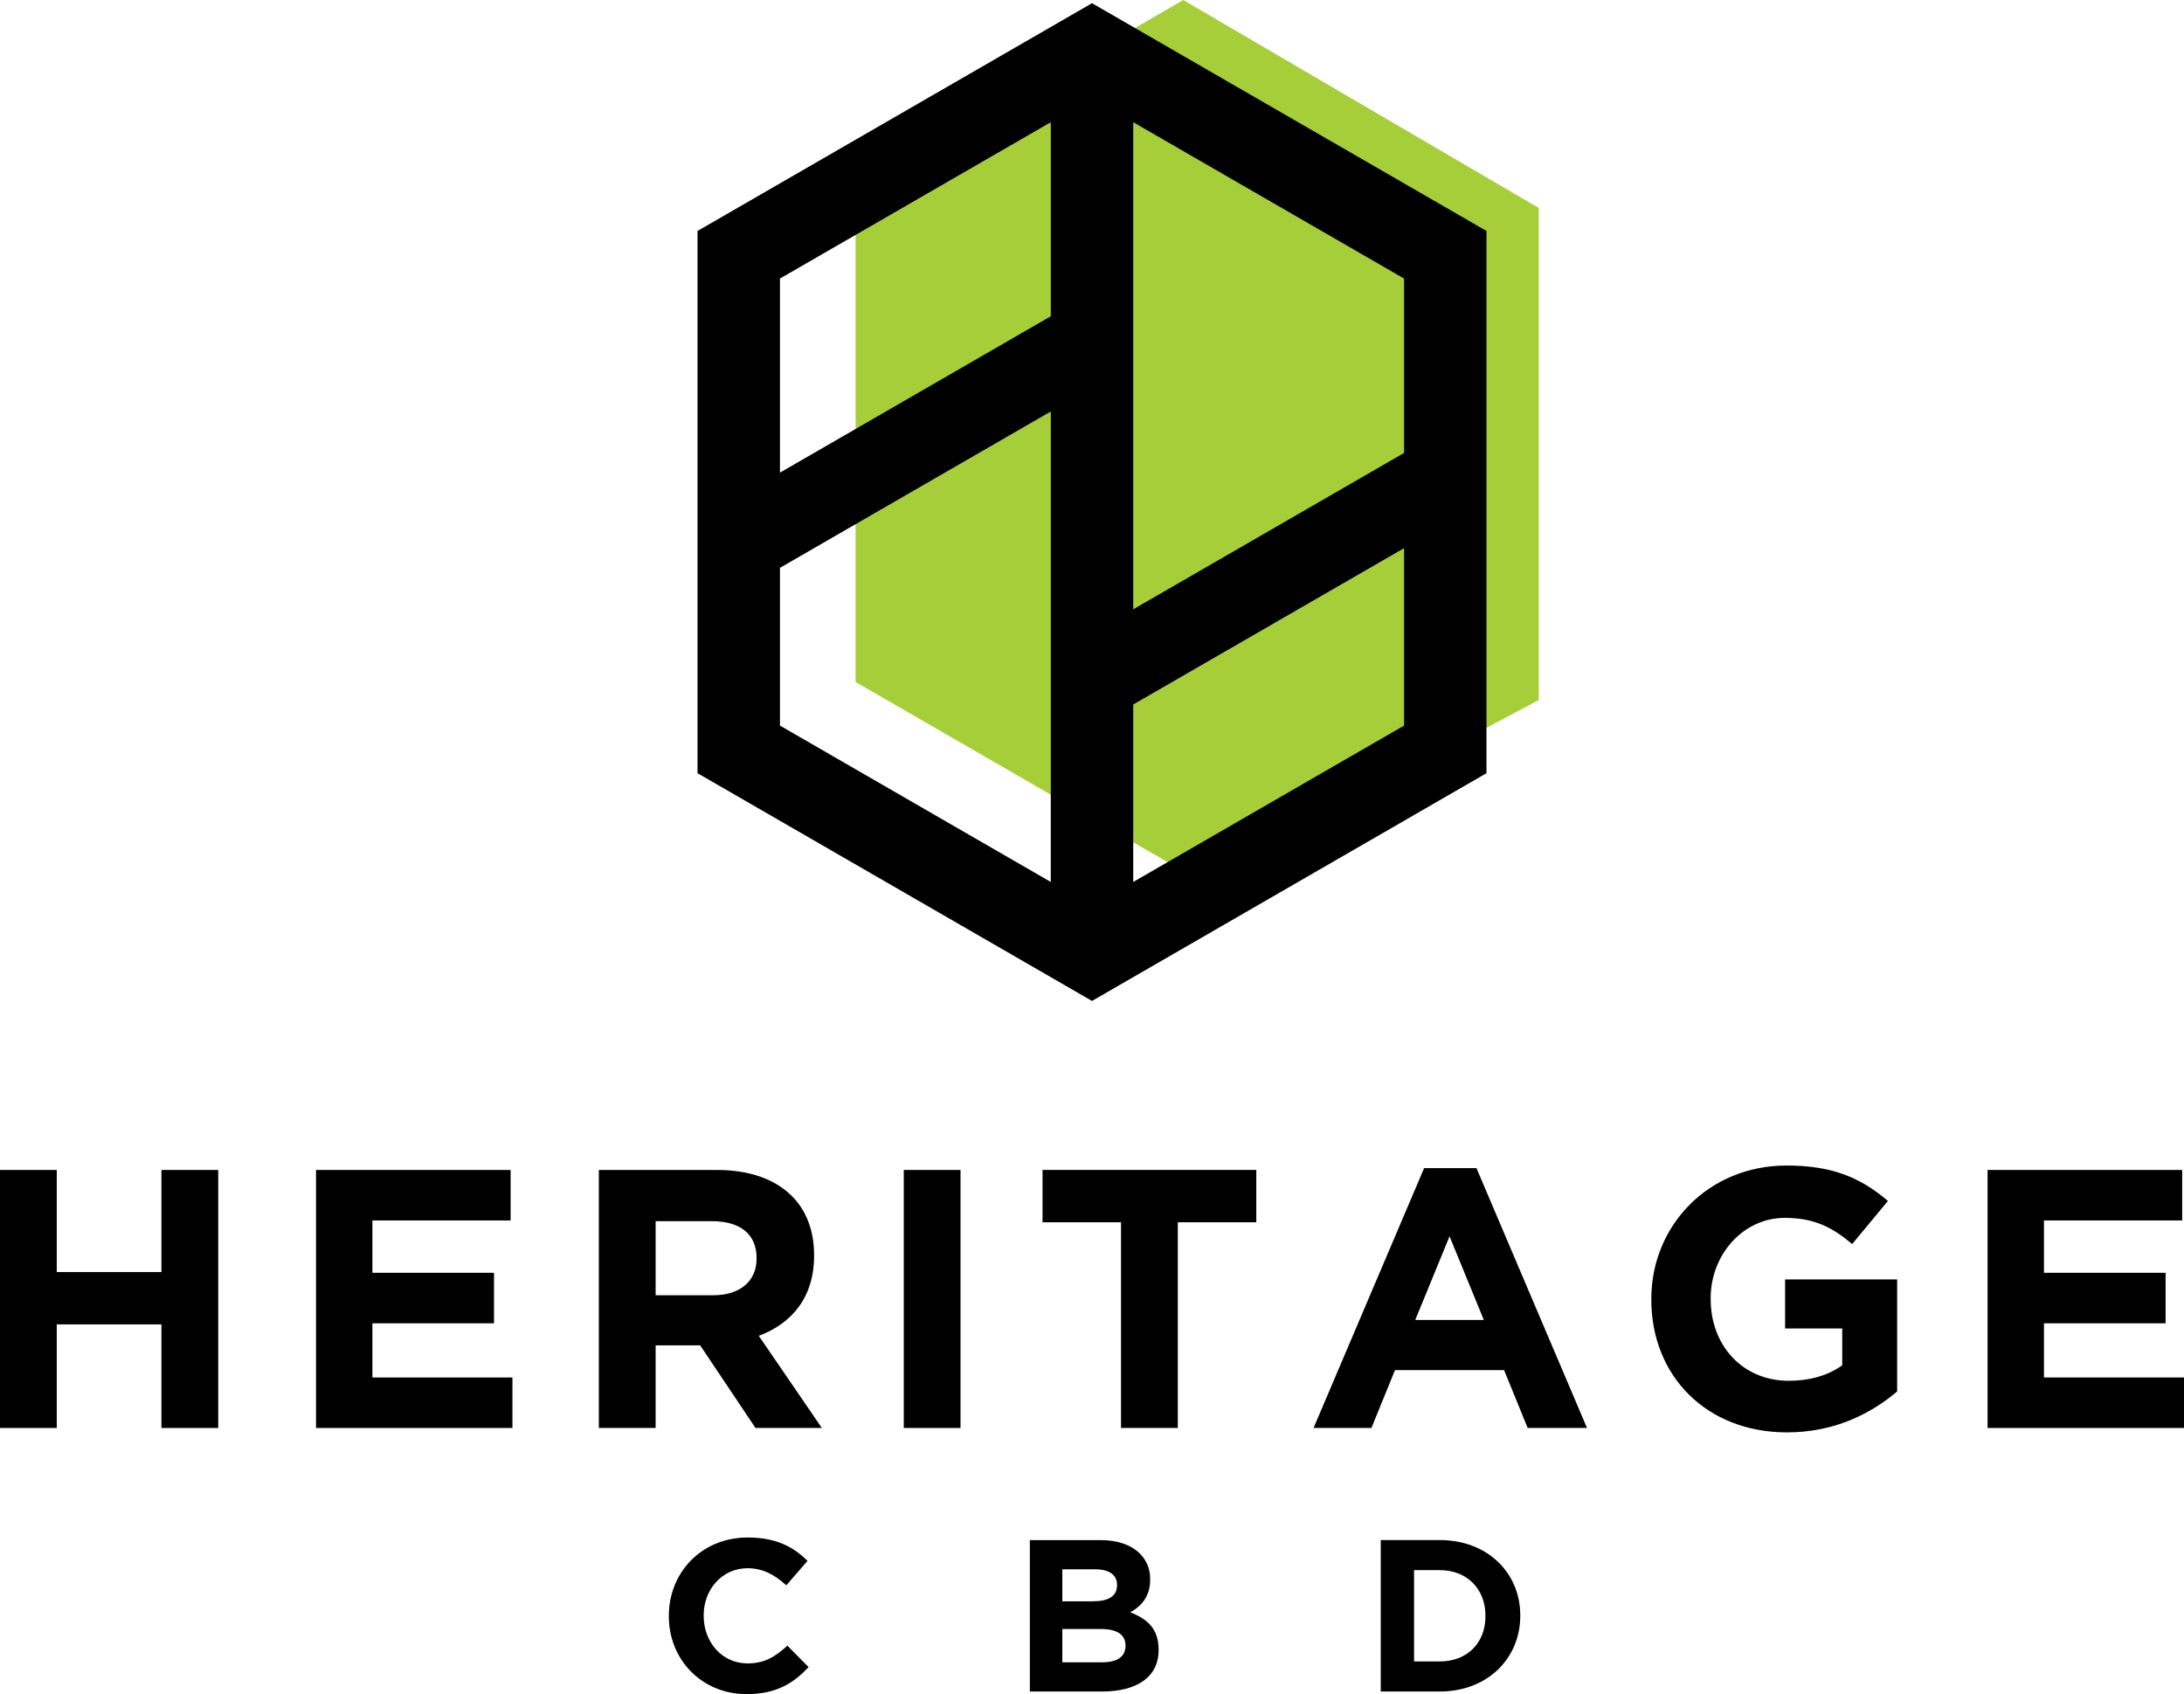
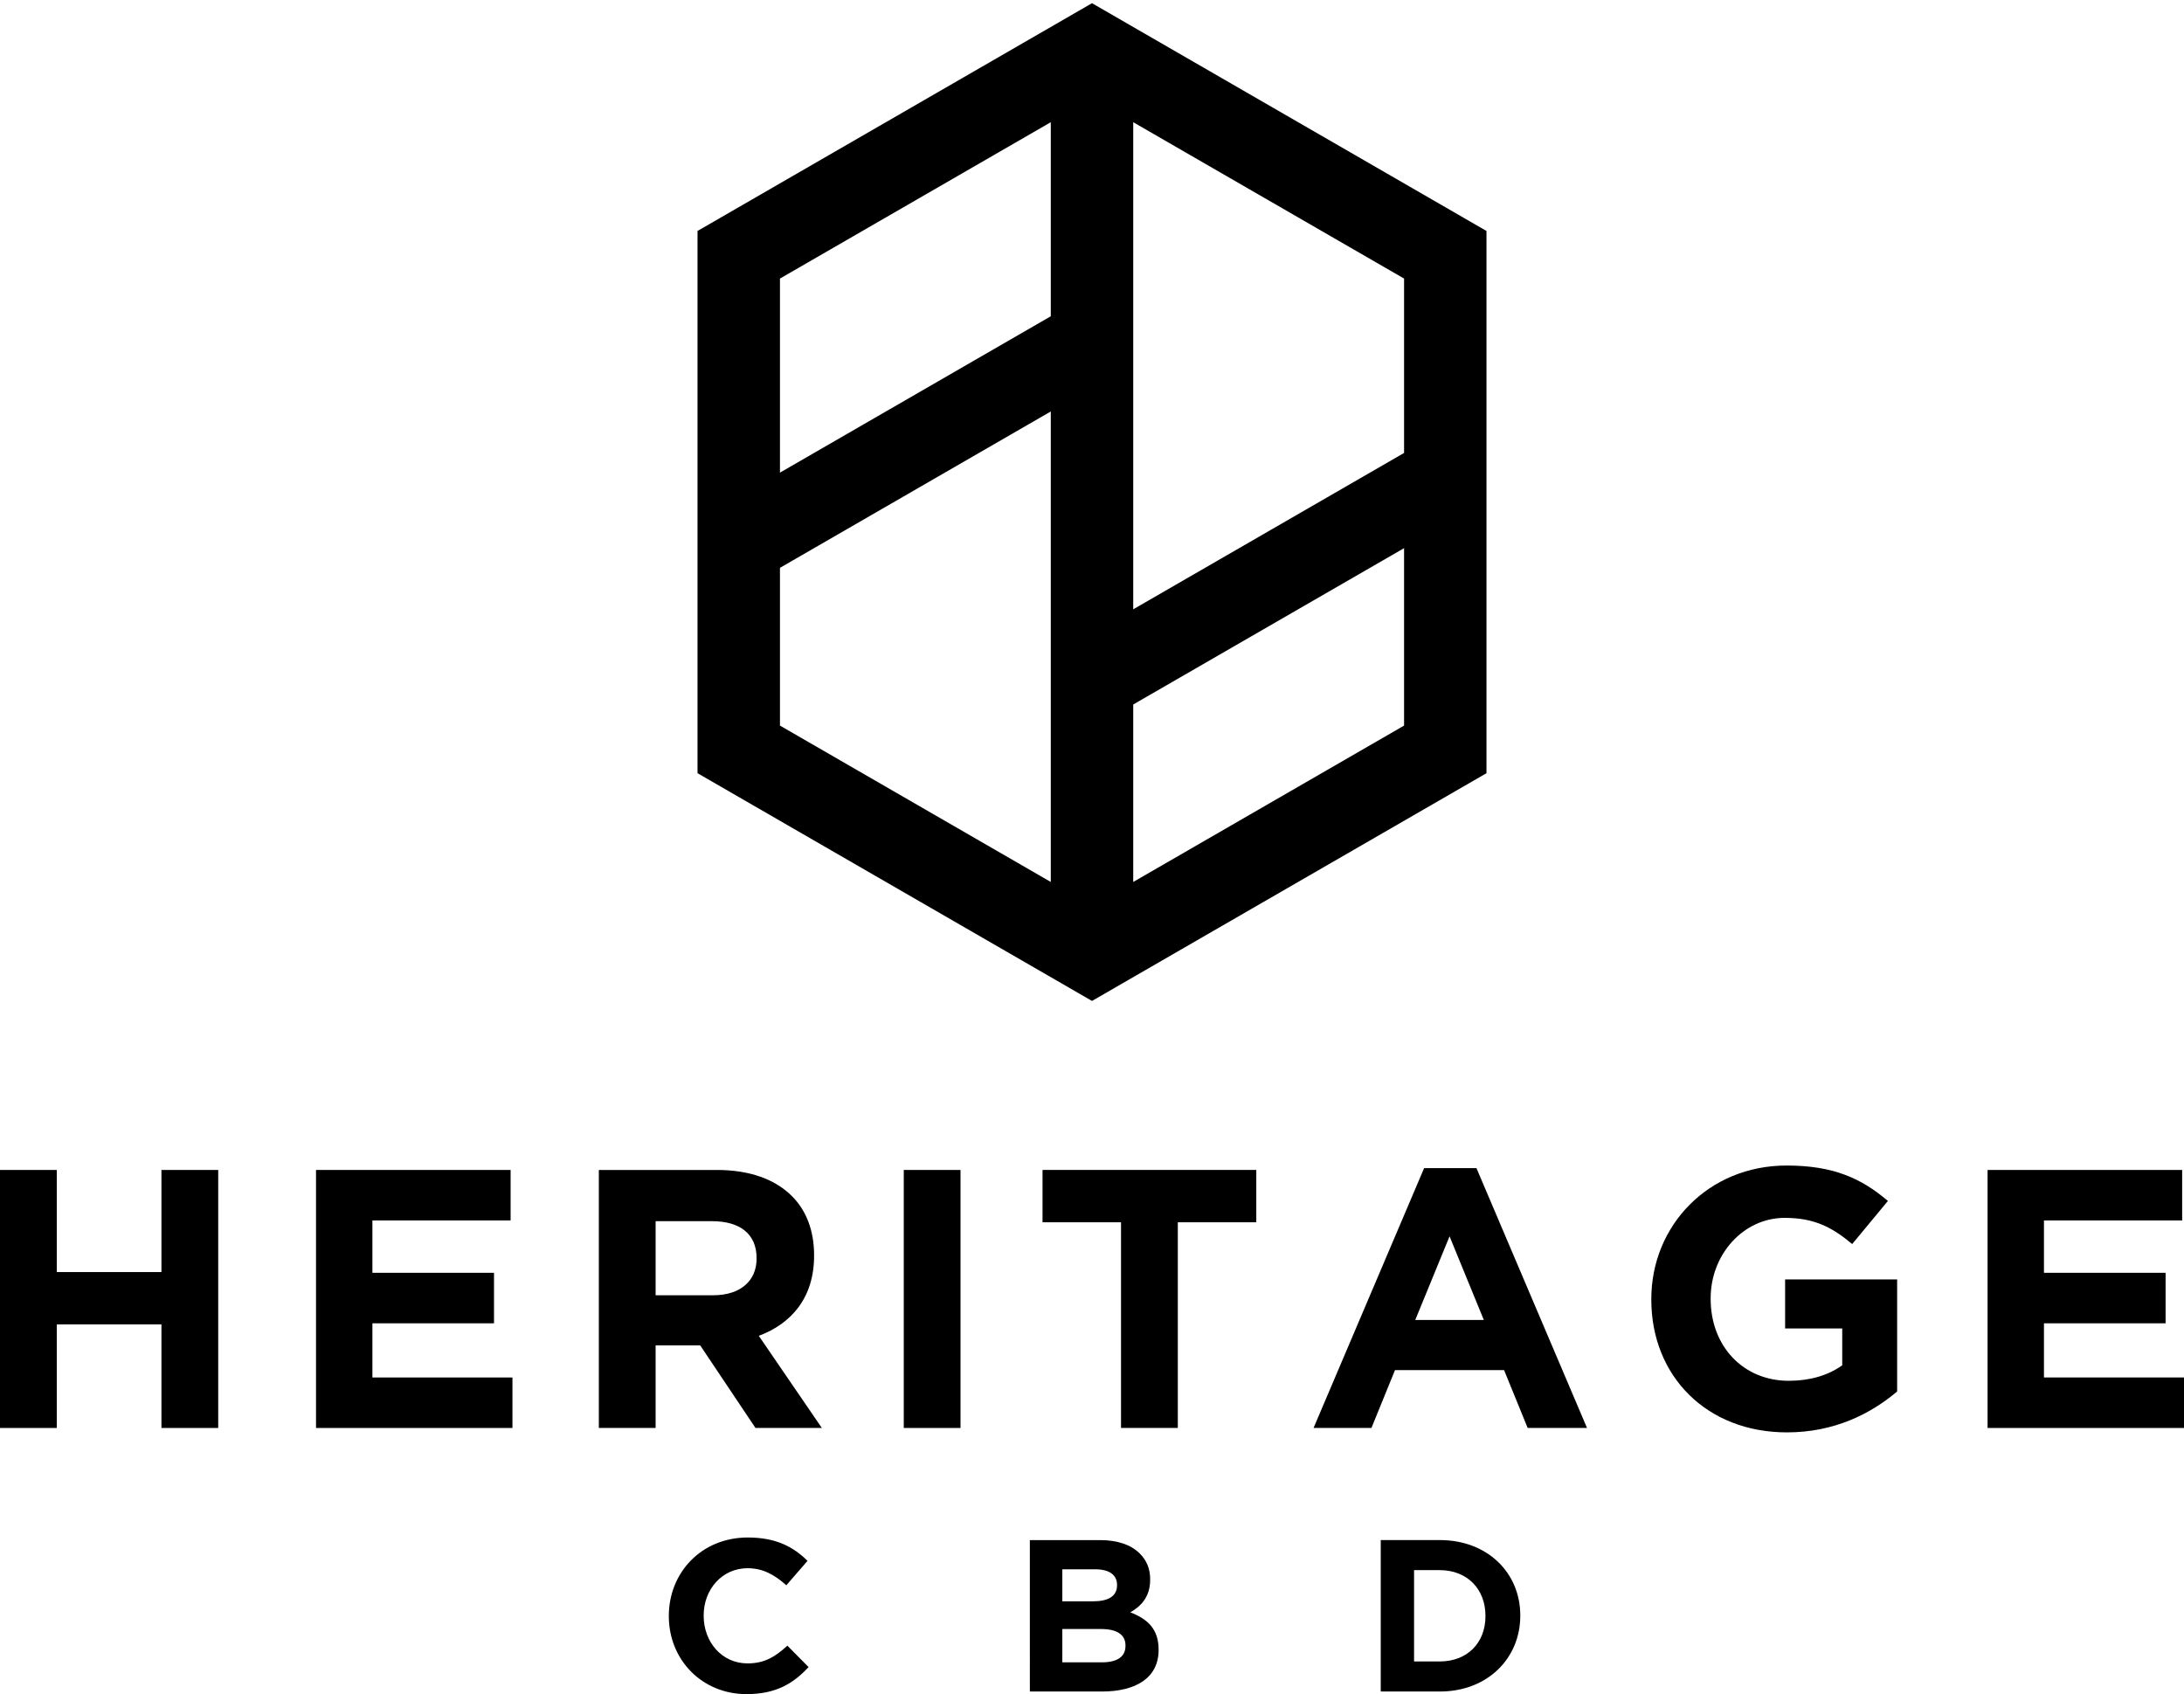
<svg xmlns="http://www.w3.org/2000/svg" version="1.1" id="Layer_1" x="0px" y="0px" viewBox="0 0 77.354 60" style="enable-background:new 0 0 77.354 60;" xml:space="preserve">
  <style type="text/css">
	.st0{fill:#A6CE39;}
</style>
  <g>
-     <polygon class="st0" points="41.909,0 30.303,6.727 30.303,24.153 42.467,31.176 54.503,24.792    54.503,7.367  " />
    <path d="M40.137,24.951l9.593-5.537v6.284l-9.593,5.538V24.951z M27.625,25.698v-5.587   l9.592-5.538v8.693v7.97L27.625,25.698z M27.625,9.866l9.592-5.538v6.873   l-9.592,5.538V9.866z M40.137,12.887V4.328l9.593,5.538v6.176l-9.593,5.538V12.887z    M24.705,8.18v10.245v8.959l13.972,8.066l13.972-8.066v-9.656V8.18L38.677,0.113   L24.705,8.18z" />
    <polygon points="5.718,41.436 5.718,45.052 2.011,45.052 2.011,41.436 0,41.436 0,50.574    2.011,50.574 2.011,46.905 5.718,46.905 5.718,50.574 7.729,50.574 7.729,41.436     " />
    <polygon points="11.193,41.436 18.085,41.436 18.085,43.224 13.19,43.224 13.19,45.078    17.497,45.078 17.497,46.867 13.19,46.867 13.19,48.786 18.15,48.786    18.15,50.574 11.193,50.574  " />
    <g>
      <path d="M21.21,41.436h4.178c1.161,0,2.062,0.326,2.662,0.927    c0.51,0.508,0.784,1.227,0.784,2.088v0.026c0,1.475-0.797,2.402-1.959,2.833    l2.233,3.263h-2.35l-1.958-2.924h-1.579v2.924h-2.011V41.436z M25.257,45.874    c0.979,0,1.54-0.522,1.54-1.292v-0.026c0-0.862-0.6-1.306-1.579-1.306h-1.997    v2.624H25.257z" />
    </g>
    <rect x="32.01" y="41.436" width="2.01" height="9.138" />
    <polygon points="39.705,43.289 36.925,43.289 36.925,41.435 44.496,41.435 44.496,43.289    41.716,43.289 41.716,50.573 39.705,50.573  " />
    <path d="M50.44,41.371h1.854l3.916,9.203h-2.102l-0.836-2.05h-3.863l-0.835,2.05   h-2.05L50.44,41.371z M52.555,46.749l-1.214-2.963l-1.215,2.963H52.555z" />
    <g>
      <path d="M58.487,46.031v-0.026c0-2.598,2.023-4.726,4.79-4.726    c1.645,0,2.638,0.444,3.59,1.254l-1.265,1.527    c-0.705-0.588-1.332-0.927-2.39-0.927c-1.462,0-2.623,1.292-2.623,2.846v0.026    c0,1.671,1.149,2.898,2.767,2.898c0.731,0,1.384-0.183,1.893-0.549v-1.305h-2.023    v-1.736h3.968v3.968c-0.94,0.797-2.233,1.449-3.904,1.449    C60.445,50.73,58.487,48.733,58.487,46.031" />
    </g>
    <polygon points="70.397,41.436 70.397,50.574 77.354,50.574 77.354,48.785 72.394,48.785    72.394,46.867 76.702,46.867 76.702,45.078 72.394,45.078 72.394,43.224    77.289,43.224 77.289,41.436  " />
    <g>
      <path d="M23.689,57.242v-0.015c0-1.525,1.149-2.774,2.797-2.774    c1.011,0,1.617,0.337,2.115,0.827l-0.751,0.866    c-0.414-0.375-0.836-0.605-1.372-0.605c-0.904,0-1.555,0.751-1.555,1.671v0.015    c0,0.919,0.636,1.685,1.555,1.685c0.613,0,0.989-0.245,1.41-0.628l0.751,0.759    c-0.552,0.59-1.165,0.957-2.199,0.957C24.861,60,23.689,58.782,23.689,57.242" />
      <path d="M36.476,54.545h2.491c0.613,0,1.096,0.168,1.402,0.475    c0.245,0.245,0.368,0.544,0.368,0.911v0.016c0,0.605-0.322,0.942-0.705,1.157    c0.621,0.237,1.004,0.597,1.004,1.318v0.015c0,0.981-0.797,1.471-2.008,1.471    h-2.552V54.545z M38.714,56.713c0.521,0,0.85-0.169,0.85-0.567v-0.015    c0-0.353-0.276-0.552-0.774-0.552h-1.164v1.134H38.714z M39.028,58.874    c0.521,0,0.835-0.184,0.835-0.583v-0.015c0-0.36-0.268-0.582-0.873-0.582    h-1.364v1.18H39.028z" />
      <path d="M48.904,54.544h2.092c1.685,0,2.85,1.157,2.85,2.667v0.015    c0,1.51-1.165,2.682-2.85,2.682h-2.092V54.544z M50.996,58.843    c0.965,0,1.617-0.651,1.617-1.602v-0.015c0-0.95-0.652-1.617-1.617-1.617h-0.912    v3.234H50.996z" />
    </g>
  </g>
</svg>